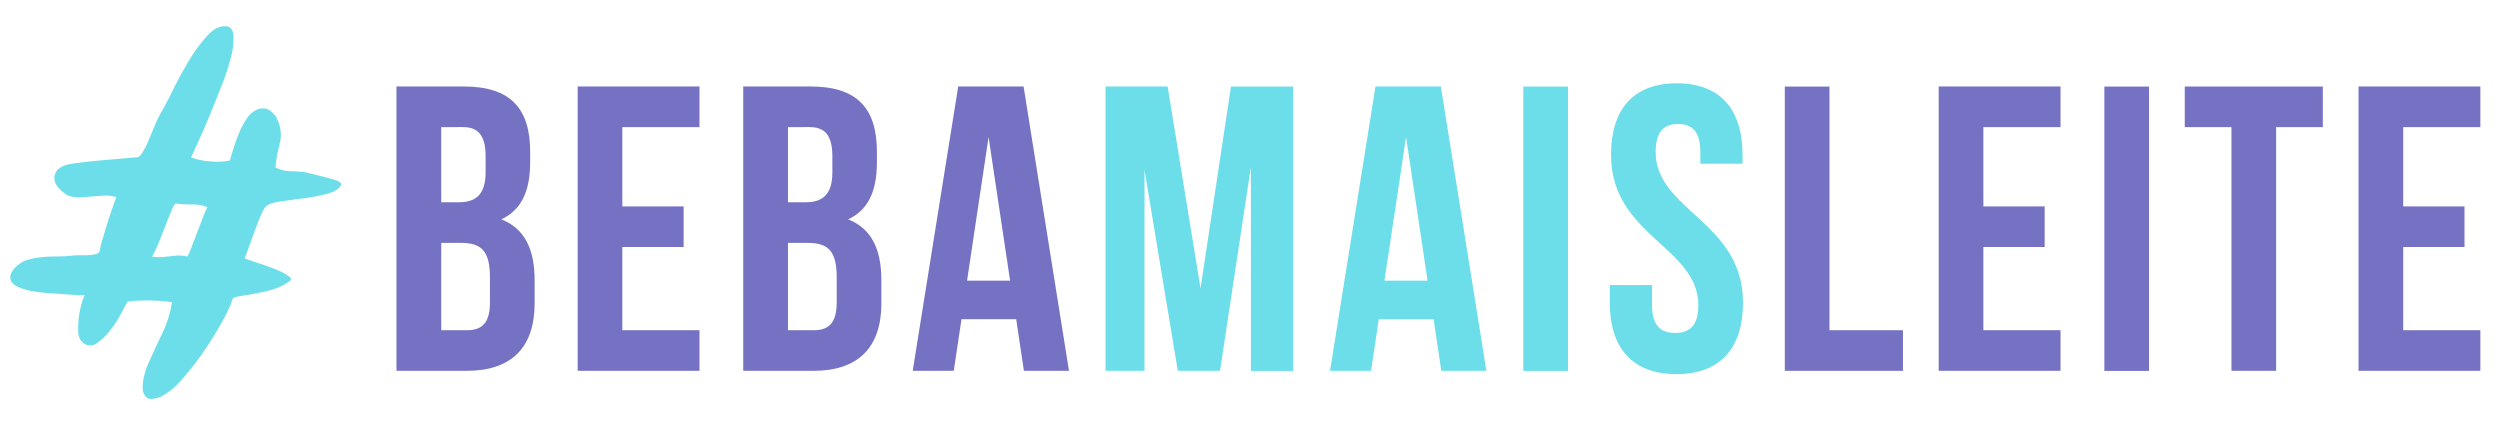
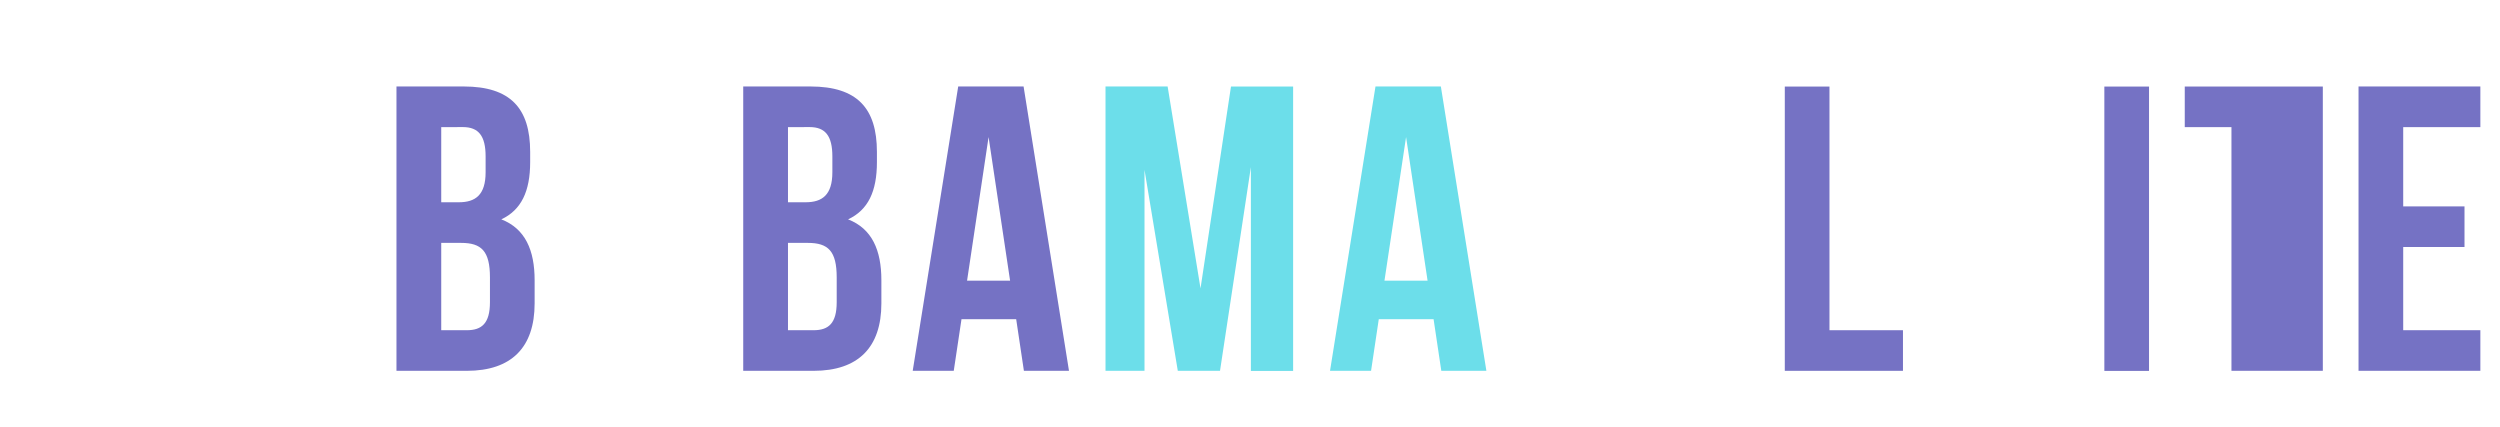
<svg xmlns="http://www.w3.org/2000/svg" id="Layer_1" data-name="Layer 1" viewBox="0 0 852.84 145.72">
  <defs>
    <style>.cls-1{fill:#6cdeea;}.cls-2{fill:#7572c4;}</style>
  </defs>
-   <path class="cls-1" d="M50.93,123.27q2.25-5,4.59-9.92a36.87,36.87,0,0,0,3.15-10.3c-.35,0-1.09-.09-2.21-.23s-2.45-.23-4-.28-3.08-.05-4.69,0a27,27,0,0,0-4.3.39c-.38.68-1.1,2-2.14,4a39.77,39.77,0,0,1-3.68,5.67,20,20,0,0,1-4.51,4.39,3.76,3.76,0,0,1-4.63.08,4.91,4.91,0,0,1-1.81-4.06,27.26,27.26,0,0,1,.33-5.71,30.66,30.66,0,0,1,1.19-4.94c.48-1.41.78-2,.91-1.69-3.17,0-6.19-.18-9-.45q-3.66-.16-7.12-.6a23.82,23.82,0,0,1-5.15-1.09q-3.61-1.21-4.14-2.83a3.41,3.41,0,0,1,.37-3A8.67,8.67,0,0,1,6.67,90a7.46,7.46,0,0,1,2.62-1.3,27.51,27.51,0,0,1,4.15-.89c1.17-.14,2.32-.23,3.46-.27l3.48-.08q1.79,0,4-.24a28.45,28.45,0,0,1,3.14-.13c1.12,0,2.13,0,3-.07a9.68,9.68,0,0,0,2.37-.42,1.48,1.48,0,0,0,1.15-1.15A28.18,28.18,0,0,1,35,81.58q.72-2.56,1.59-5.32c.59-1.84,1.18-3.59,1.75-5.26s1-2.91,1.35-3.73a12.66,12.66,0,0,0-4.59-.52c-1.57.11-3.12.22-4.64.35s-3,.17-4.48.14A6.86,6.86,0,0,1,22.06,66q-4-3-3.45-6t5-4q5.26-.81,11.49-1.35l11.53-1c.55.09,1.19-.43,1.92-1.57a27,27,0,0,0,2.15-4.22l2.16-5.18A40.16,40.16,0,0,1,55,38.28Q56.39,36,58.84,31t5.44-10a52.21,52.21,0,0,1,6.35-8.72C72.86,9.79,75.1,8.71,77.36,9c1.35.16,2.11,1.19,2.27,3.08a23.36,23.36,0,0,1-.78,7.13,76.15,76.15,0,0,1-3,9.39q-2,5.1-4,10T68,47.51q-1.83,4.08-2.81,6.18a20,20,0,0,0,4.26,1.1,31.19,31.19,0,0,0,4.2.37A22.33,22.33,0,0,0,77,55c.93-.11,1.41-.22,1.45-.33.29-1.06.71-2.47,1.26-4.2s1.19-3.5,1.93-5.28A25.45,25.45,0,0,1,84.3,40.3a7.65,7.65,0,0,1,3.42-2.93,4.76,4.76,0,0,1,4.1.15,7.19,7.19,0,0,1,2.67,3,11.85,11.85,0,0,1,1.23,4.19,10.49,10.49,0,0,1-.17,3.65c-.34,1.53-.67,3-1,4.41A29.53,29.53,0,0,0,94,57.1a10.33,10.33,0,0,0,4.65,1.26c1.74.07,3.41.18,5,.32.65.14,1.6.35,2.85.65s2.56.63,4,1,2.67.73,3.83,1.1a4.07,4.07,0,0,1,2.16,1.28C116,64.18,114.49,65.26,112,66a60.89,60.89,0,0,1-8.23,1.62c-3,.39-5.76.78-8.32,1.15s-4.17,1-4.84,1.77A12.16,12.16,0,0,0,89,73.44q-1,2.3-2,5.07t-2,5.43c-.61,1.77-1.12,3.17-1.51,4.2,1.33.51,3.08,1.12,5.23,1.82s4.11,1.43,5.89,2.17a18,18,0,0,1,4,2.17c.91.7.84,1.33-.19,1.87a18.14,18.14,0,0,1-5.61,2.63,58.64,58.64,0,0,1-6.21,1.43l-5.11.87c-1.39.24-2.09.53-2.11.88a49.24,49.24,0,0,1-3.87,8.25q-2.84,5.1-6.38,10.21a92.82,92.82,0,0,1-7.37,9.3,22.9,22.9,0,0,1-7,5.63c-2.35.87-3.93.94-4.77.2a4.23,4.23,0,0,1-1.32-3.24,15.65,15.65,0,0,1,.68-4.79A24.75,24.75,0,0,1,50.93,123.27Zm19.79-52.6a13.6,13.6,0,0,0-5.22-.93,33.21,33.21,0,0,1-5.45-.32c-.35,0-.84.72-1.46,2.19s-1.32,3.21-2.09,5.21-1.56,4-2.38,6a39,39,0,0,1-2.25,4.72,18.24,18.24,0,0,0,3.4.15c.91-.07,1.76-.15,2.57-.25s1.67-.19,2.58-.26a13.11,13.11,0,0,1,3.33.3c.25,0,.62-.7,1.14-2l1.8-4.7,2.1-5.48C69.5,73.39,70.14,71.87,70.72,70.67Z" />
  <path class="cls-2" d="M180.86,51.83V55.3c0,10-3.05,16.34-9.84,19.53,8.17,3.18,11.36,10.53,11.36,20.77v7.9c0,15-7.9,23-23.13,23h-24v-97h23C174.07,29.53,180.86,36.87,180.86,51.83Zm-30.34-8.45V69h6c5.67,0,9.14-2.49,9.14-10.25v-5.4c0-6.93-2.36-10-7.76-10Zm0,39.48v29.79h8.73c5.12,0,7.89-2.36,7.89-9.56V94.64c0-9-2.91-11.78-9.83-11.78Z" />
-   <path class="cls-2" d="M212.3,70.4h20.91V84.25H212.3v28.4h26.32V126.5H197.06v-97h41.56V43.38H212.3Z" />
  <path class="cls-2" d="M299.15,51.83V55.3c0,10-3,16.34-9.84,19.53,8.18,3.18,11.36,10.53,11.36,20.77v7.9c0,15-7.89,23-23.13,23h-24v-97h23C292.36,29.53,299.15,36.87,299.15,51.83Zm-30.34-8.45V69h6c5.68,0,9.14-2.49,9.14-10.25v-5.4c0-6.93-2.36-10-7.76-10Zm0,39.48v29.79h8.73c5.12,0,7.89-2.36,7.89-9.56V94.64c0-9-2.91-11.78-9.83-11.78Z" />
  <path class="cls-2" d="M364.67,126.5H349.29l-2.63-17.6H328l-2.64,17.6h-14l15.52-97h22.3ZM329.9,95.75h14.68l-7.34-49Z" />
  <path class="cls-1" d="M409.54,98.38l10.39-68.85h21.2v97H426.72V57L416.19,126.5h-14.4L390.43,57.93V126.5h-13.3v-97h21.19Z" />
  <path class="cls-1" d="M507.06,126.5H491.68l-2.63-17.6h-18.7l-2.63,17.6h-14l15.51-97h22.3ZM472.29,95.75H487l-7.34-49Z" />
-   <path class="cls-1" d="M519.66,29.53H534.9v97H519.66Z" />
-   <path class="cls-1" d="M572,28.42c14.82,0,22.44,8.87,22.44,24.38v3.05H580.05v-4c0-6.92-2.77-9.55-7.62-9.55s-7.62,2.63-7.62,9.55c0,20,29.79,23.69,29.79,51.39,0,15.52-7.76,24.39-22.72,24.39s-22.72-8.87-22.72-24.39v-6h14.41v6.93c0,6.92,3,9.41,7.89,9.41s7.9-2.49,7.9-9.41c0-20-29.78-23.69-29.78-51.4C549.58,37.29,557.19,28.42,572,28.42Z" />
  <path class="cls-2" d="M608.86,29.53H624.1v83.12h25.07V126.5H608.86Z" />
-   <path class="cls-2" d="M676.6,70.4h20.91V84.25H676.6v28.4h26.32V126.5H661.36v-97h41.56V43.38H676.6Z" />
  <path class="cls-2" d="M717.87,29.53h15.24v97H717.87Z" />
-   <path class="cls-2" d="M745.3,29.53h47.1V43.38H776.47V126.5H761.23V43.38H745.3Z" />
+   <path class="cls-2" d="M745.3,29.53h47.1V43.38V126.5H761.23V43.38H745.3Z" />
  <path class="cls-2" d="M819.82,70.4h20.91V84.25H819.82v28.4h26.32V126.5H804.58v-97h41.56V43.38H819.82Z" />
</svg>